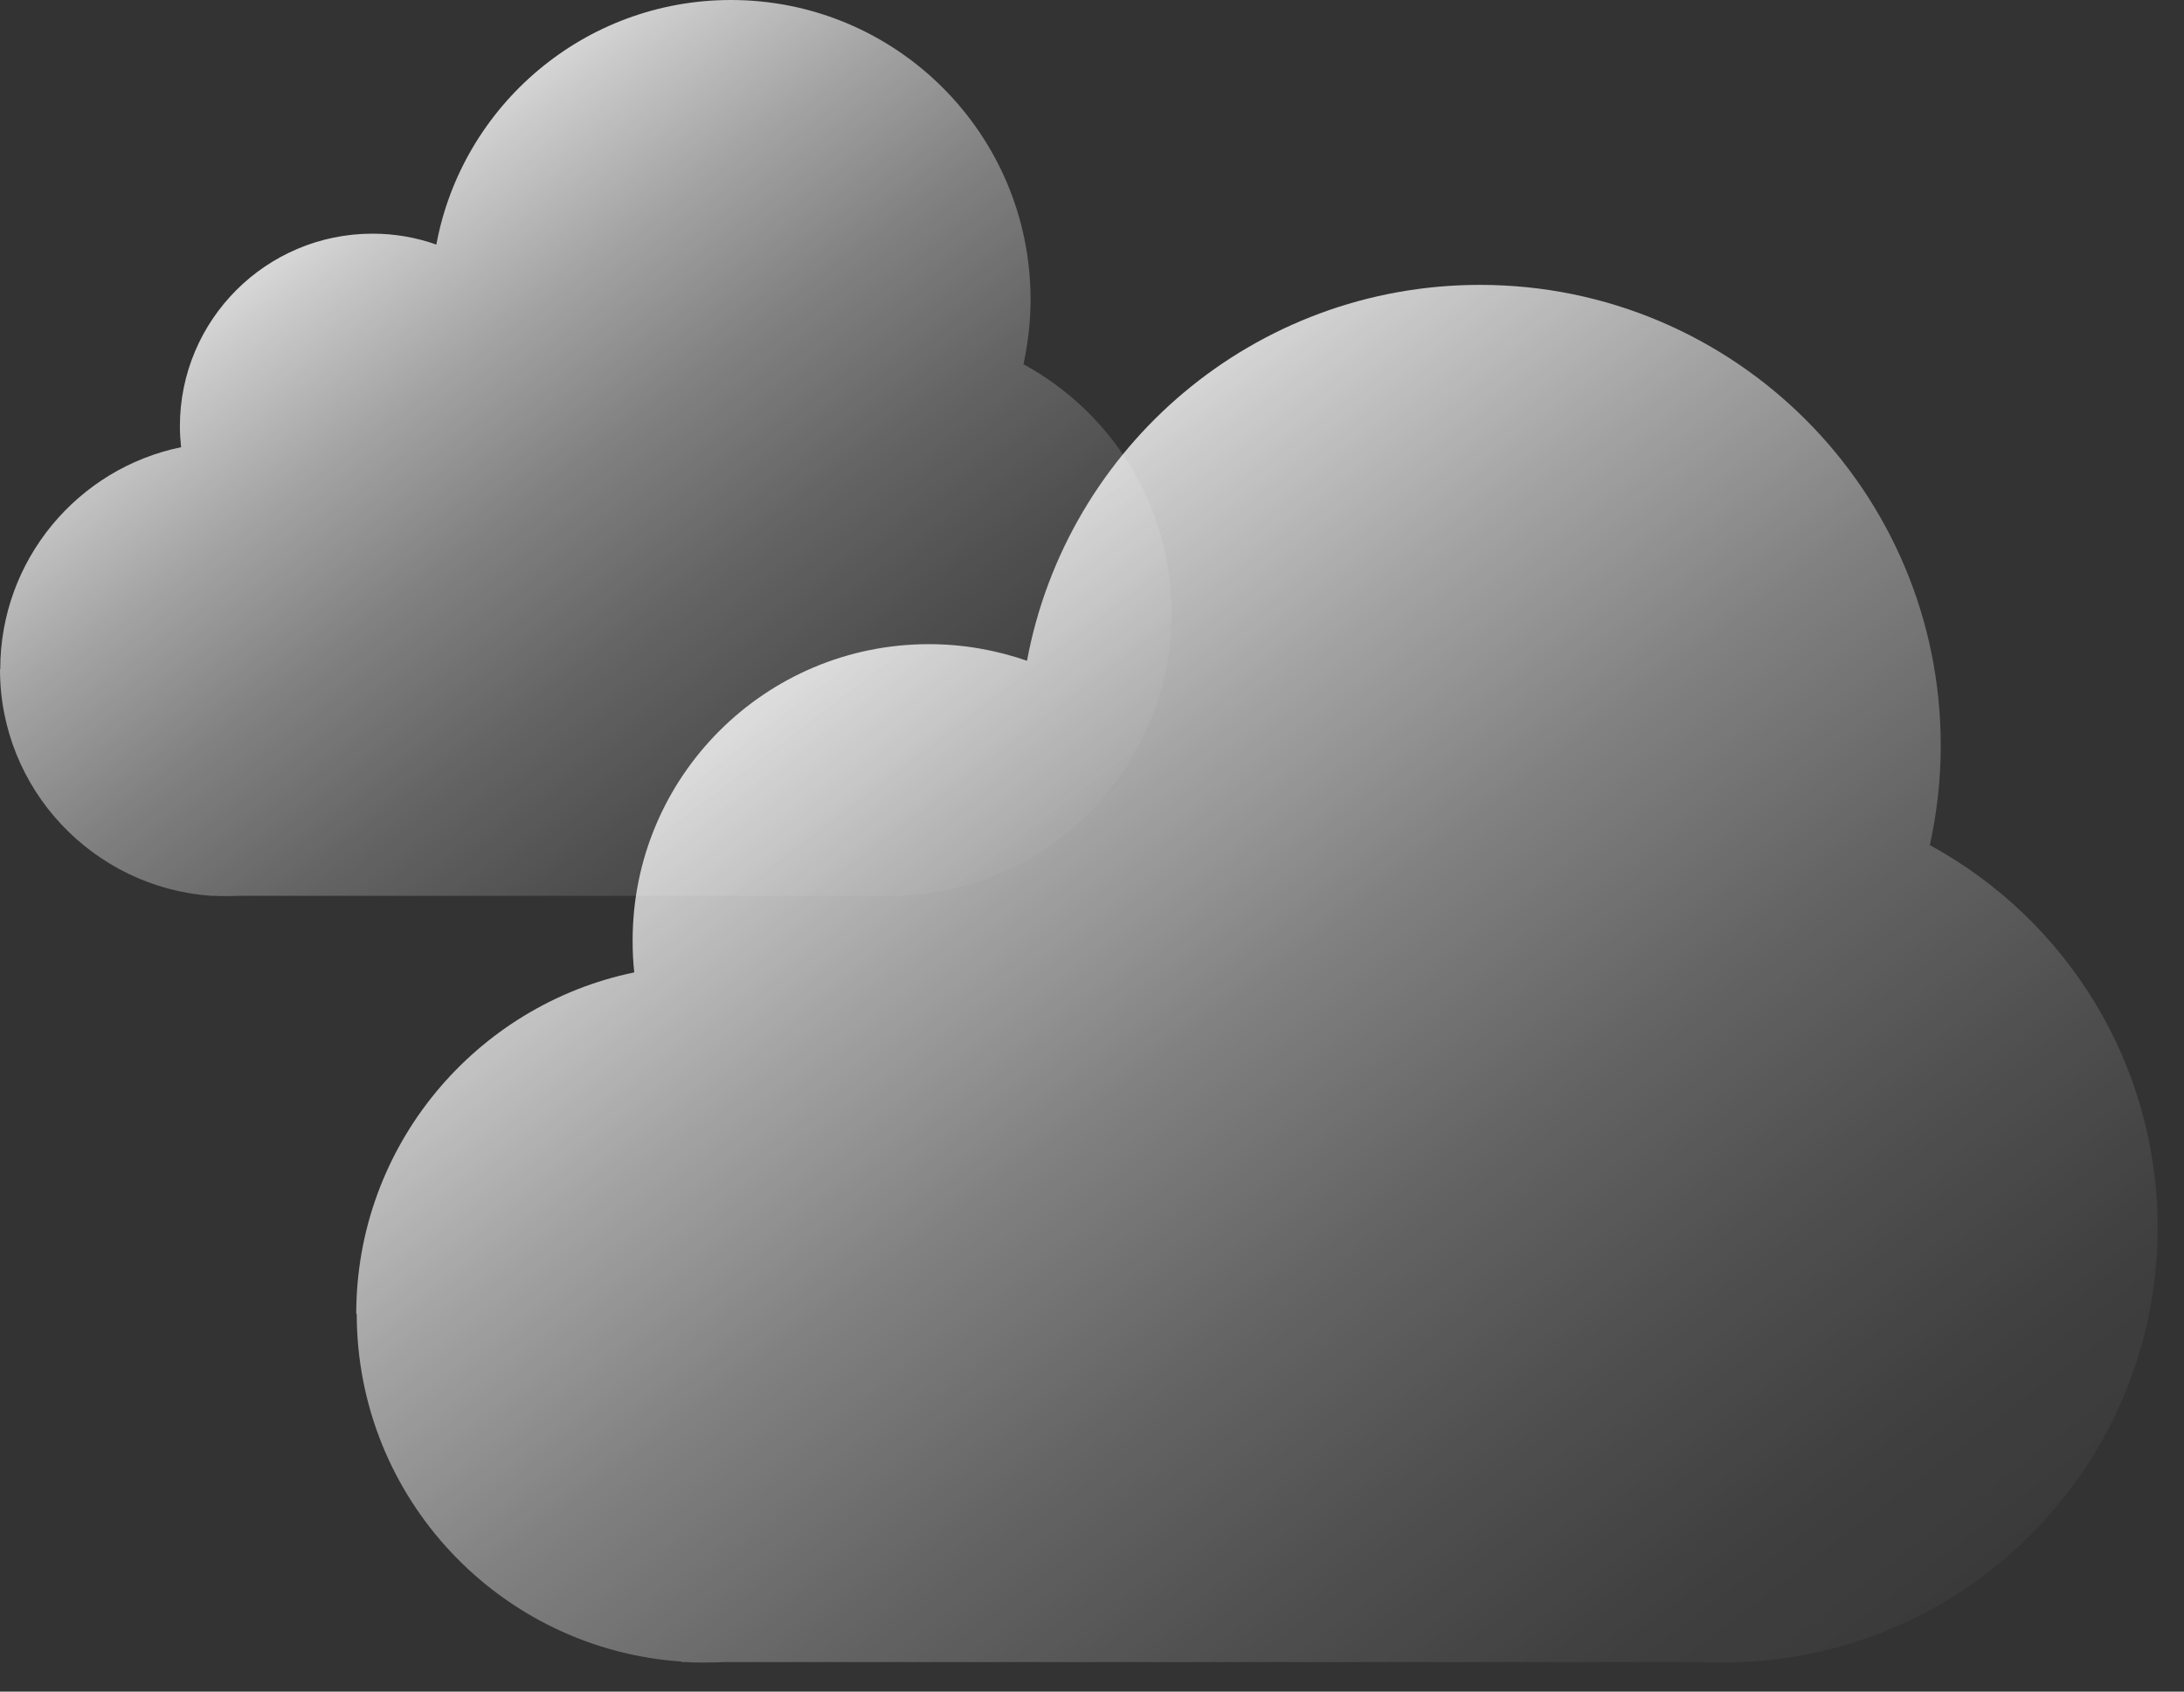
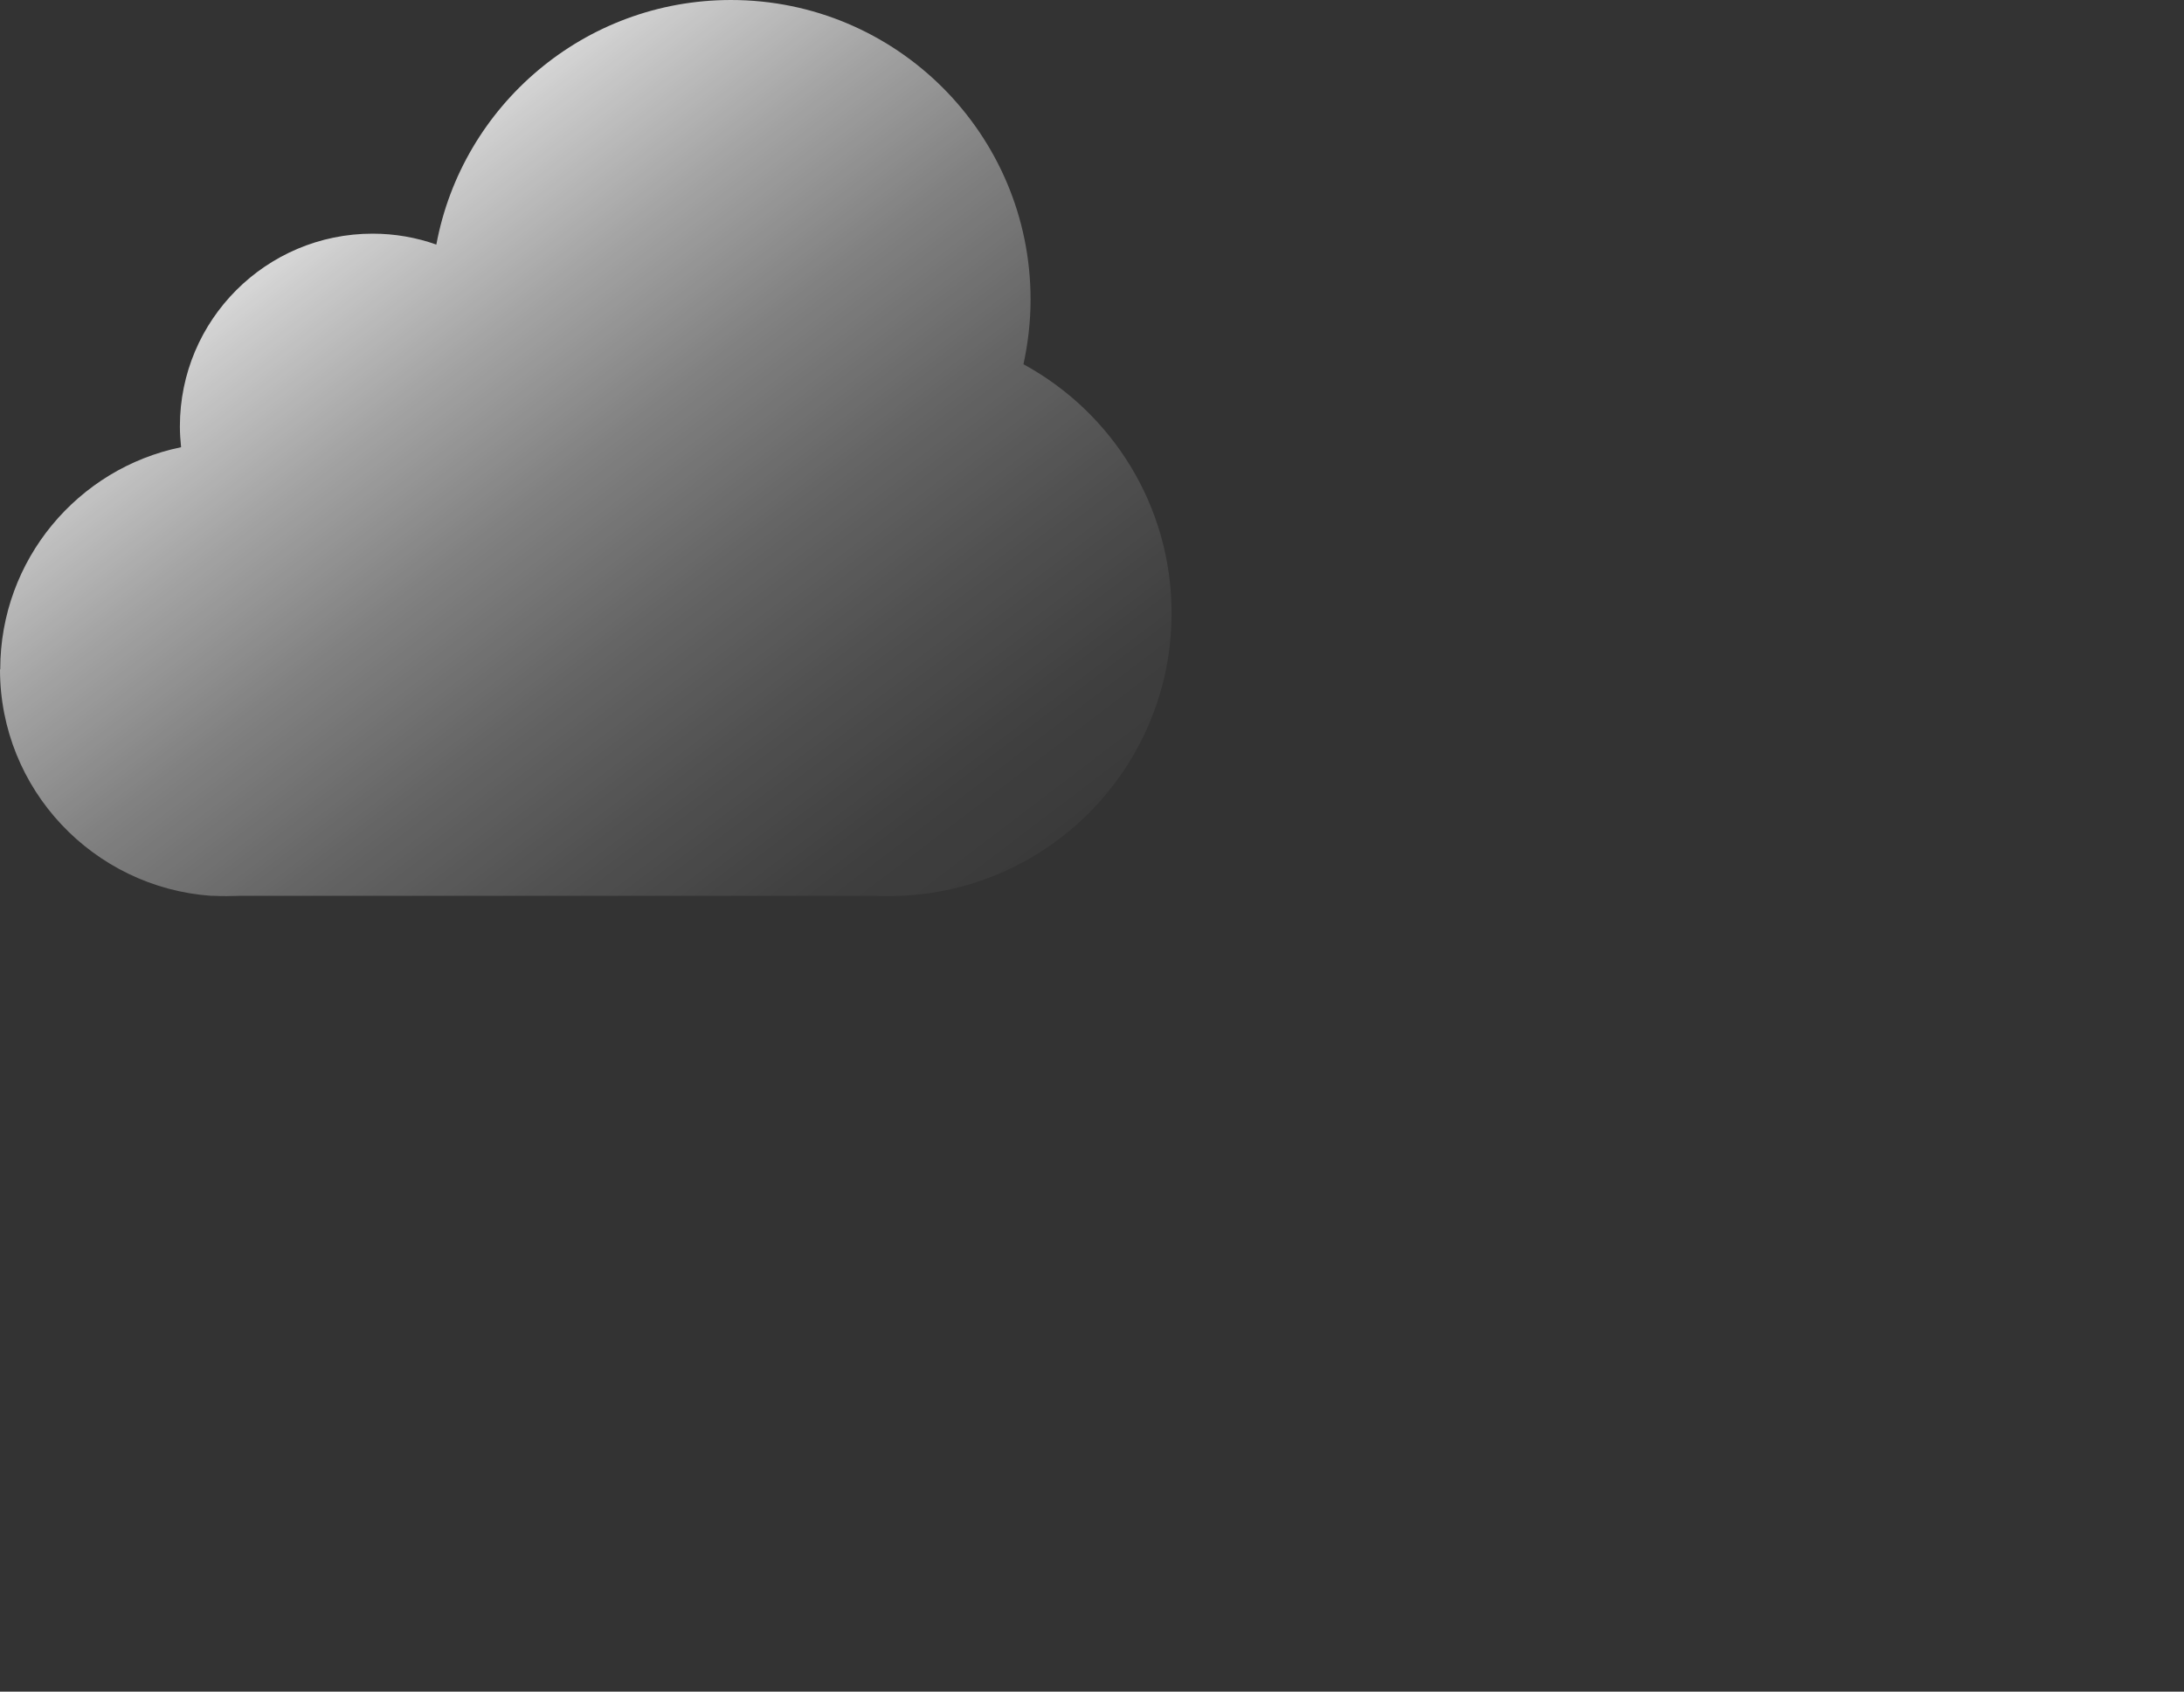
<svg xmlns="http://www.w3.org/2000/svg" width="71" height="55" viewBox="0 0 71 55" fill="none">
  <rect x="0" y="0" width="71" height="55" fill="#333333" stroke="none" />
-   <path d="M11.581 42.718C11.581 37.248 15.465 32.678 20.62 31.615C20.581 31.276 20.566 30.929 20.566 30.575C20.566 25.25 24.881 20.943 30.198 20.943C31.315 20.943 32.386 21.136 33.387 21.483C34.682 14.525 40.777 9.262 48.112 9.262C56.388 9.262 63.092 15.966 63.092 24.241C63.092 25.351 62.968 26.429 62.737 27.477C67.144 29.874 70.142 34.543 70.142 39.914C70.142 47.727 63.808 54.053 56.003 54.053C55.771 54.053 55.54 54.053 55.317 54.038H23.548C23.34 54.045 23.139 54.053 22.931 54.053C22.723 54.053 22.515 54.053 22.315 54.038H22.161V54.022C16.259 53.621 11.597 48.713 11.597 42.711L11.581 42.718Z" fill="url(#paint0_linear_11_3566)" />
  <path d="M0.008 21.76C0.008 18.2 2.535 15.226 5.887 14.54C5.864 14.316 5.848 14.093 5.848 13.862C5.848 10.402 8.653 7.597 12.113 7.597C12.837 7.597 13.538 7.721 14.185 7.952C15.025 3.429 18.994 0 23.763 0C29.142 0 33.503 4.361 33.503 9.74C33.503 10.464 33.418 11.165 33.272 11.843C36.138 13.4 38.087 16.436 38.087 19.934C38.087 25.012 33.973 29.134 28.887 29.134C28.741 29.134 28.587 29.134 28.44 29.126H7.775C7.644 29.126 7.505 29.134 7.374 29.134C7.243 29.134 7.104 29.134 6.973 29.126H6.873C3.036 28.856 -9.98896e-06 25.666 -9.98896e-06 21.767L0.008 21.76Z" fill="url(#paint1_linear_11_3566)" />
  <defs>
    <linearGradient id="paint0_linear_11_3566" x1="23.856" y1="15.11" x2="63.115" y2="66.821" gradientUnits="userSpaceOnUse">
      <stop stop-color="white" />
      <stop offset="0.01" stop-color="white" stop-opacity="0.98" />
      <stop offset="0.13" stop-color="white" stop-opacity="0.75" />
      <stop offset="0.25" stop-color="white" stop-opacity="0.55" />
      <stop offset="0.37" stop-color="white" stop-opacity="0.38" />
      <stop offset="0.5" stop-color="white" stop-opacity="0.24" />
      <stop offset="0.62" stop-color="white" stop-opacity="0.14" />
      <stop offset="0.74" stop-color="white" stop-opacity="0.06" />
      <stop offset="0.87" stop-color="white" stop-opacity="0.02" />
      <stop offset="1" stop-color="white" stop-opacity="0" />
    </linearGradient>
    <linearGradient id="paint1_linear_11_3566" x1="7.99" y1="3.806" x2="33.526" y2="37.44" gradientUnits="userSpaceOnUse">
      <stop stop-color="white" />
      <stop offset="0.01" stop-color="white" stop-opacity="0.98" />
      <stop offset="0.13" stop-color="white" stop-opacity="0.75" />
      <stop offset="0.25" stop-color="white" stop-opacity="0.55" />
      <stop offset="0.37" stop-color="white" stop-opacity="0.38" />
      <stop offset="0.5" stop-color="white" stop-opacity="0.24" />
      <stop offset="0.62" stop-color="white" stop-opacity="0.14" />
      <stop offset="0.74" stop-color="white" stop-opacity="0.06" />
      <stop offset="0.87" stop-color="white" stop-opacity="0.02" />
      <stop offset="1" stop-color="white" stop-opacity="0" />
    </linearGradient>
  </defs>
</svg>